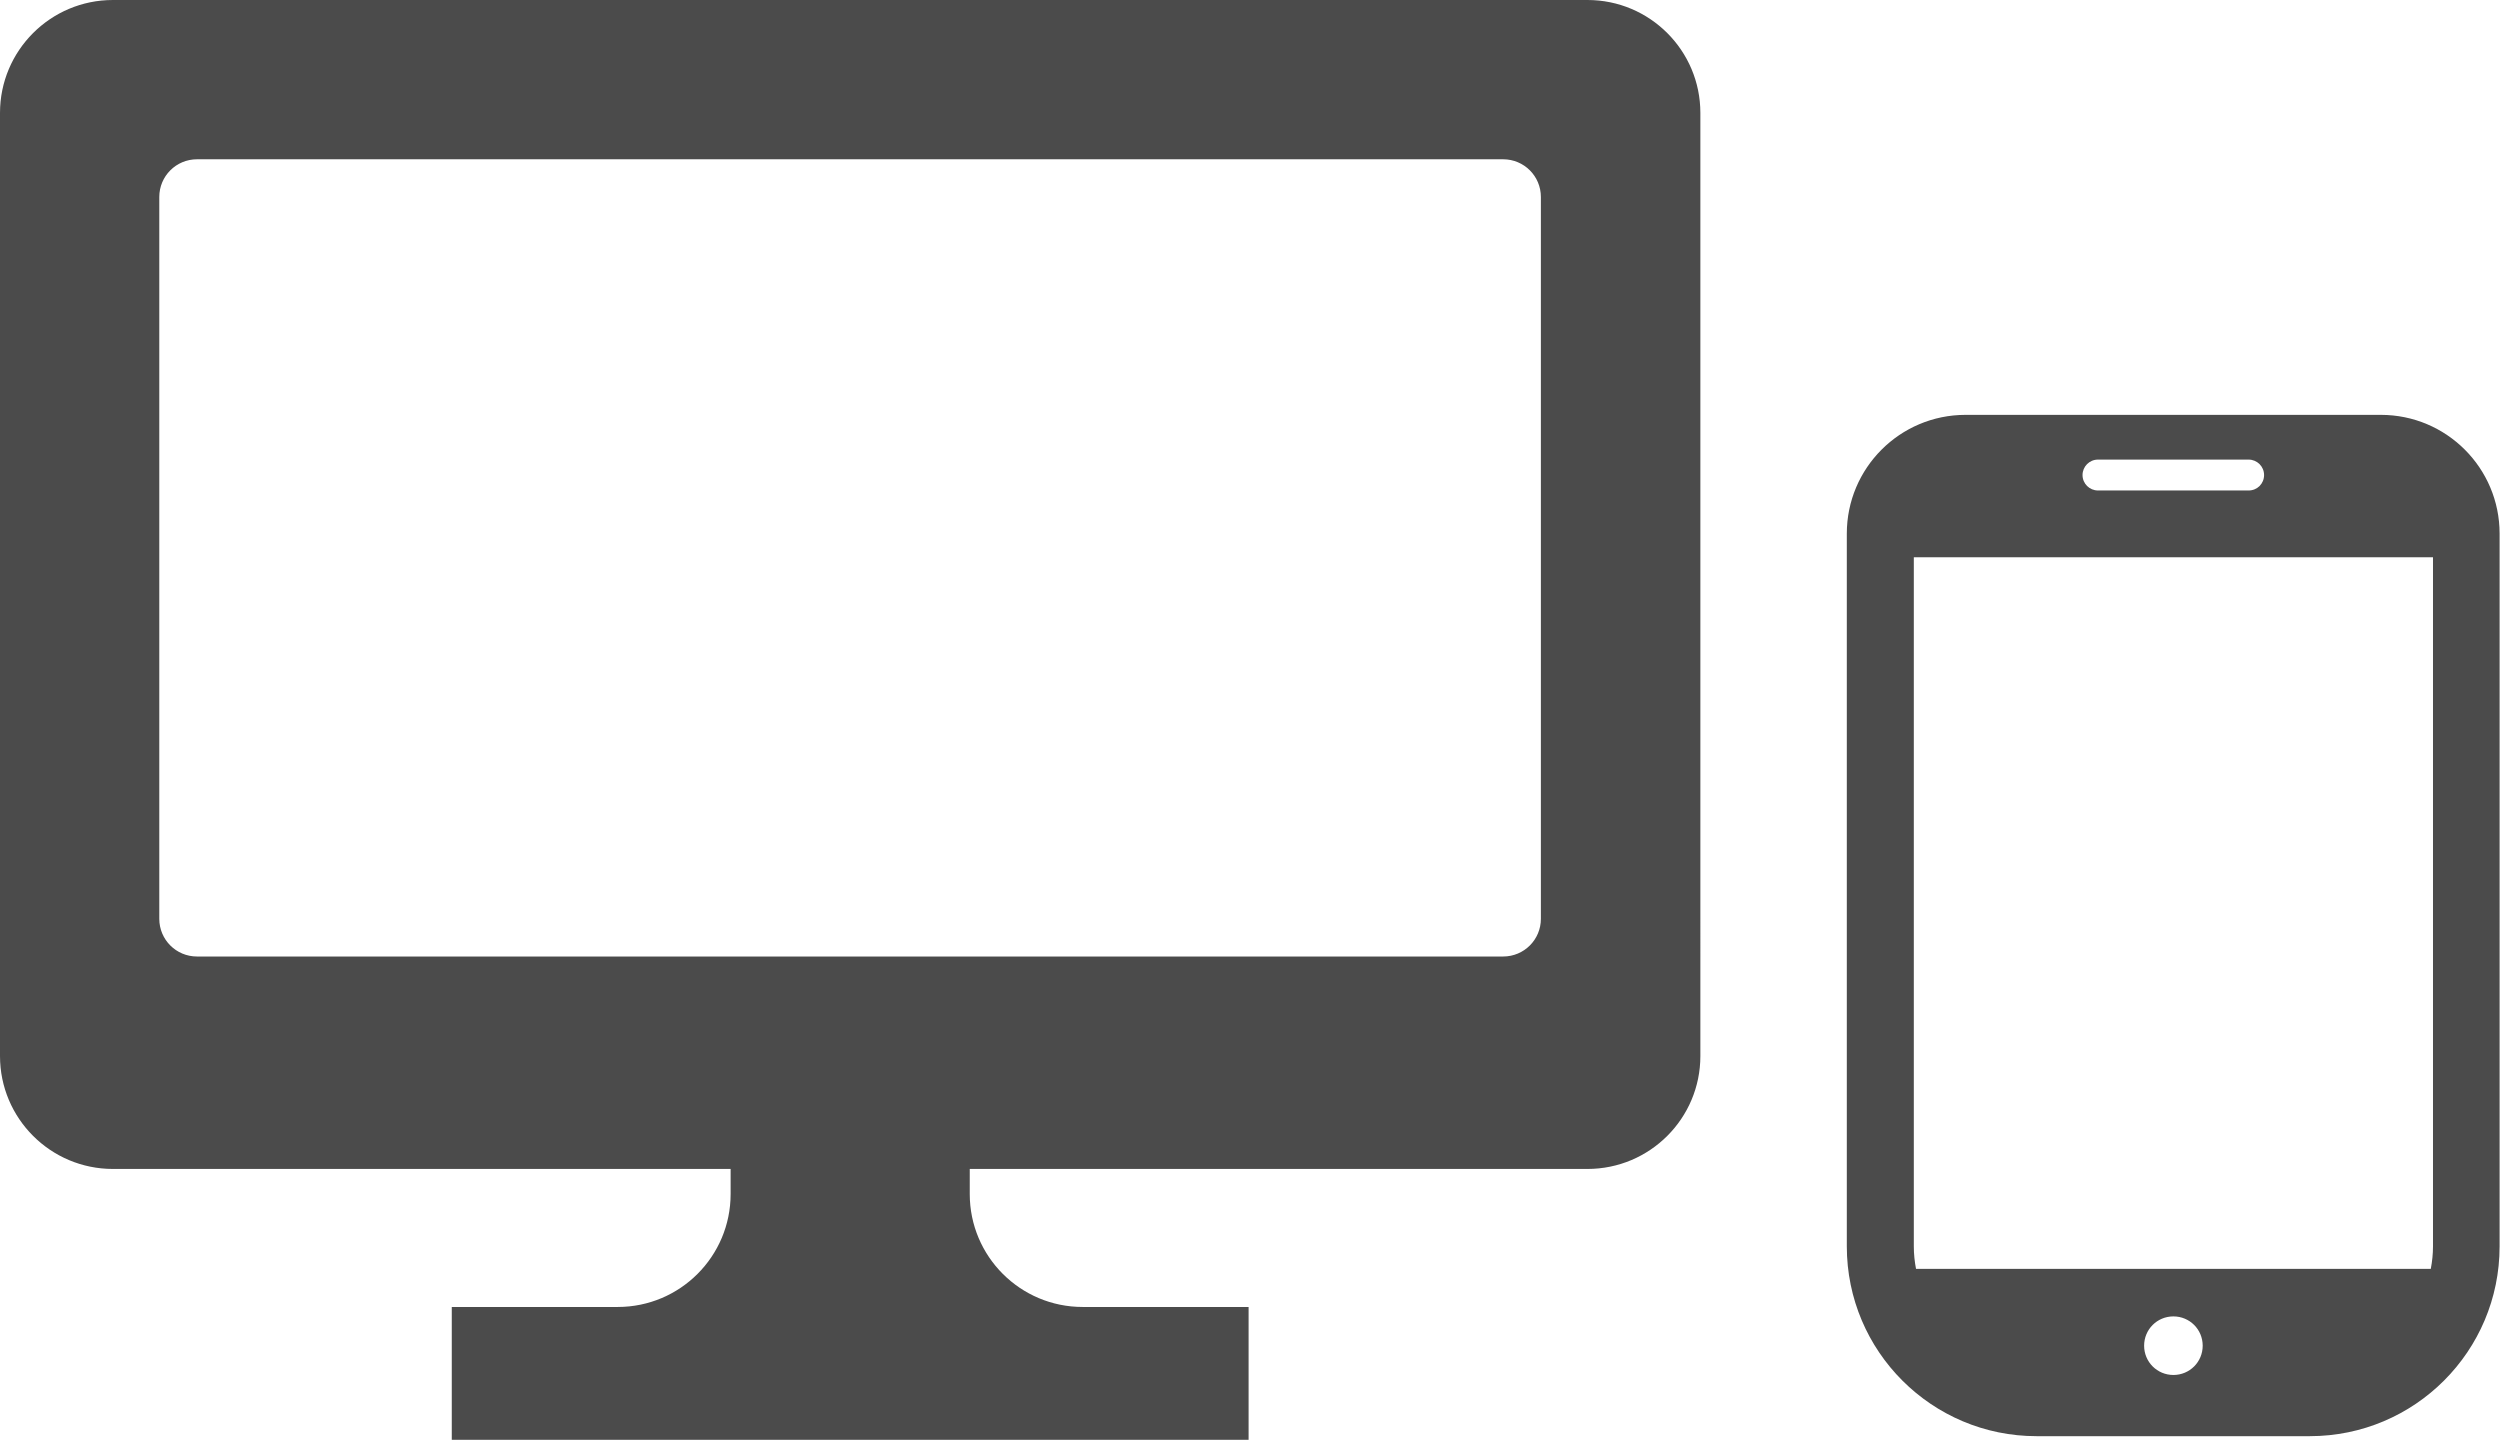
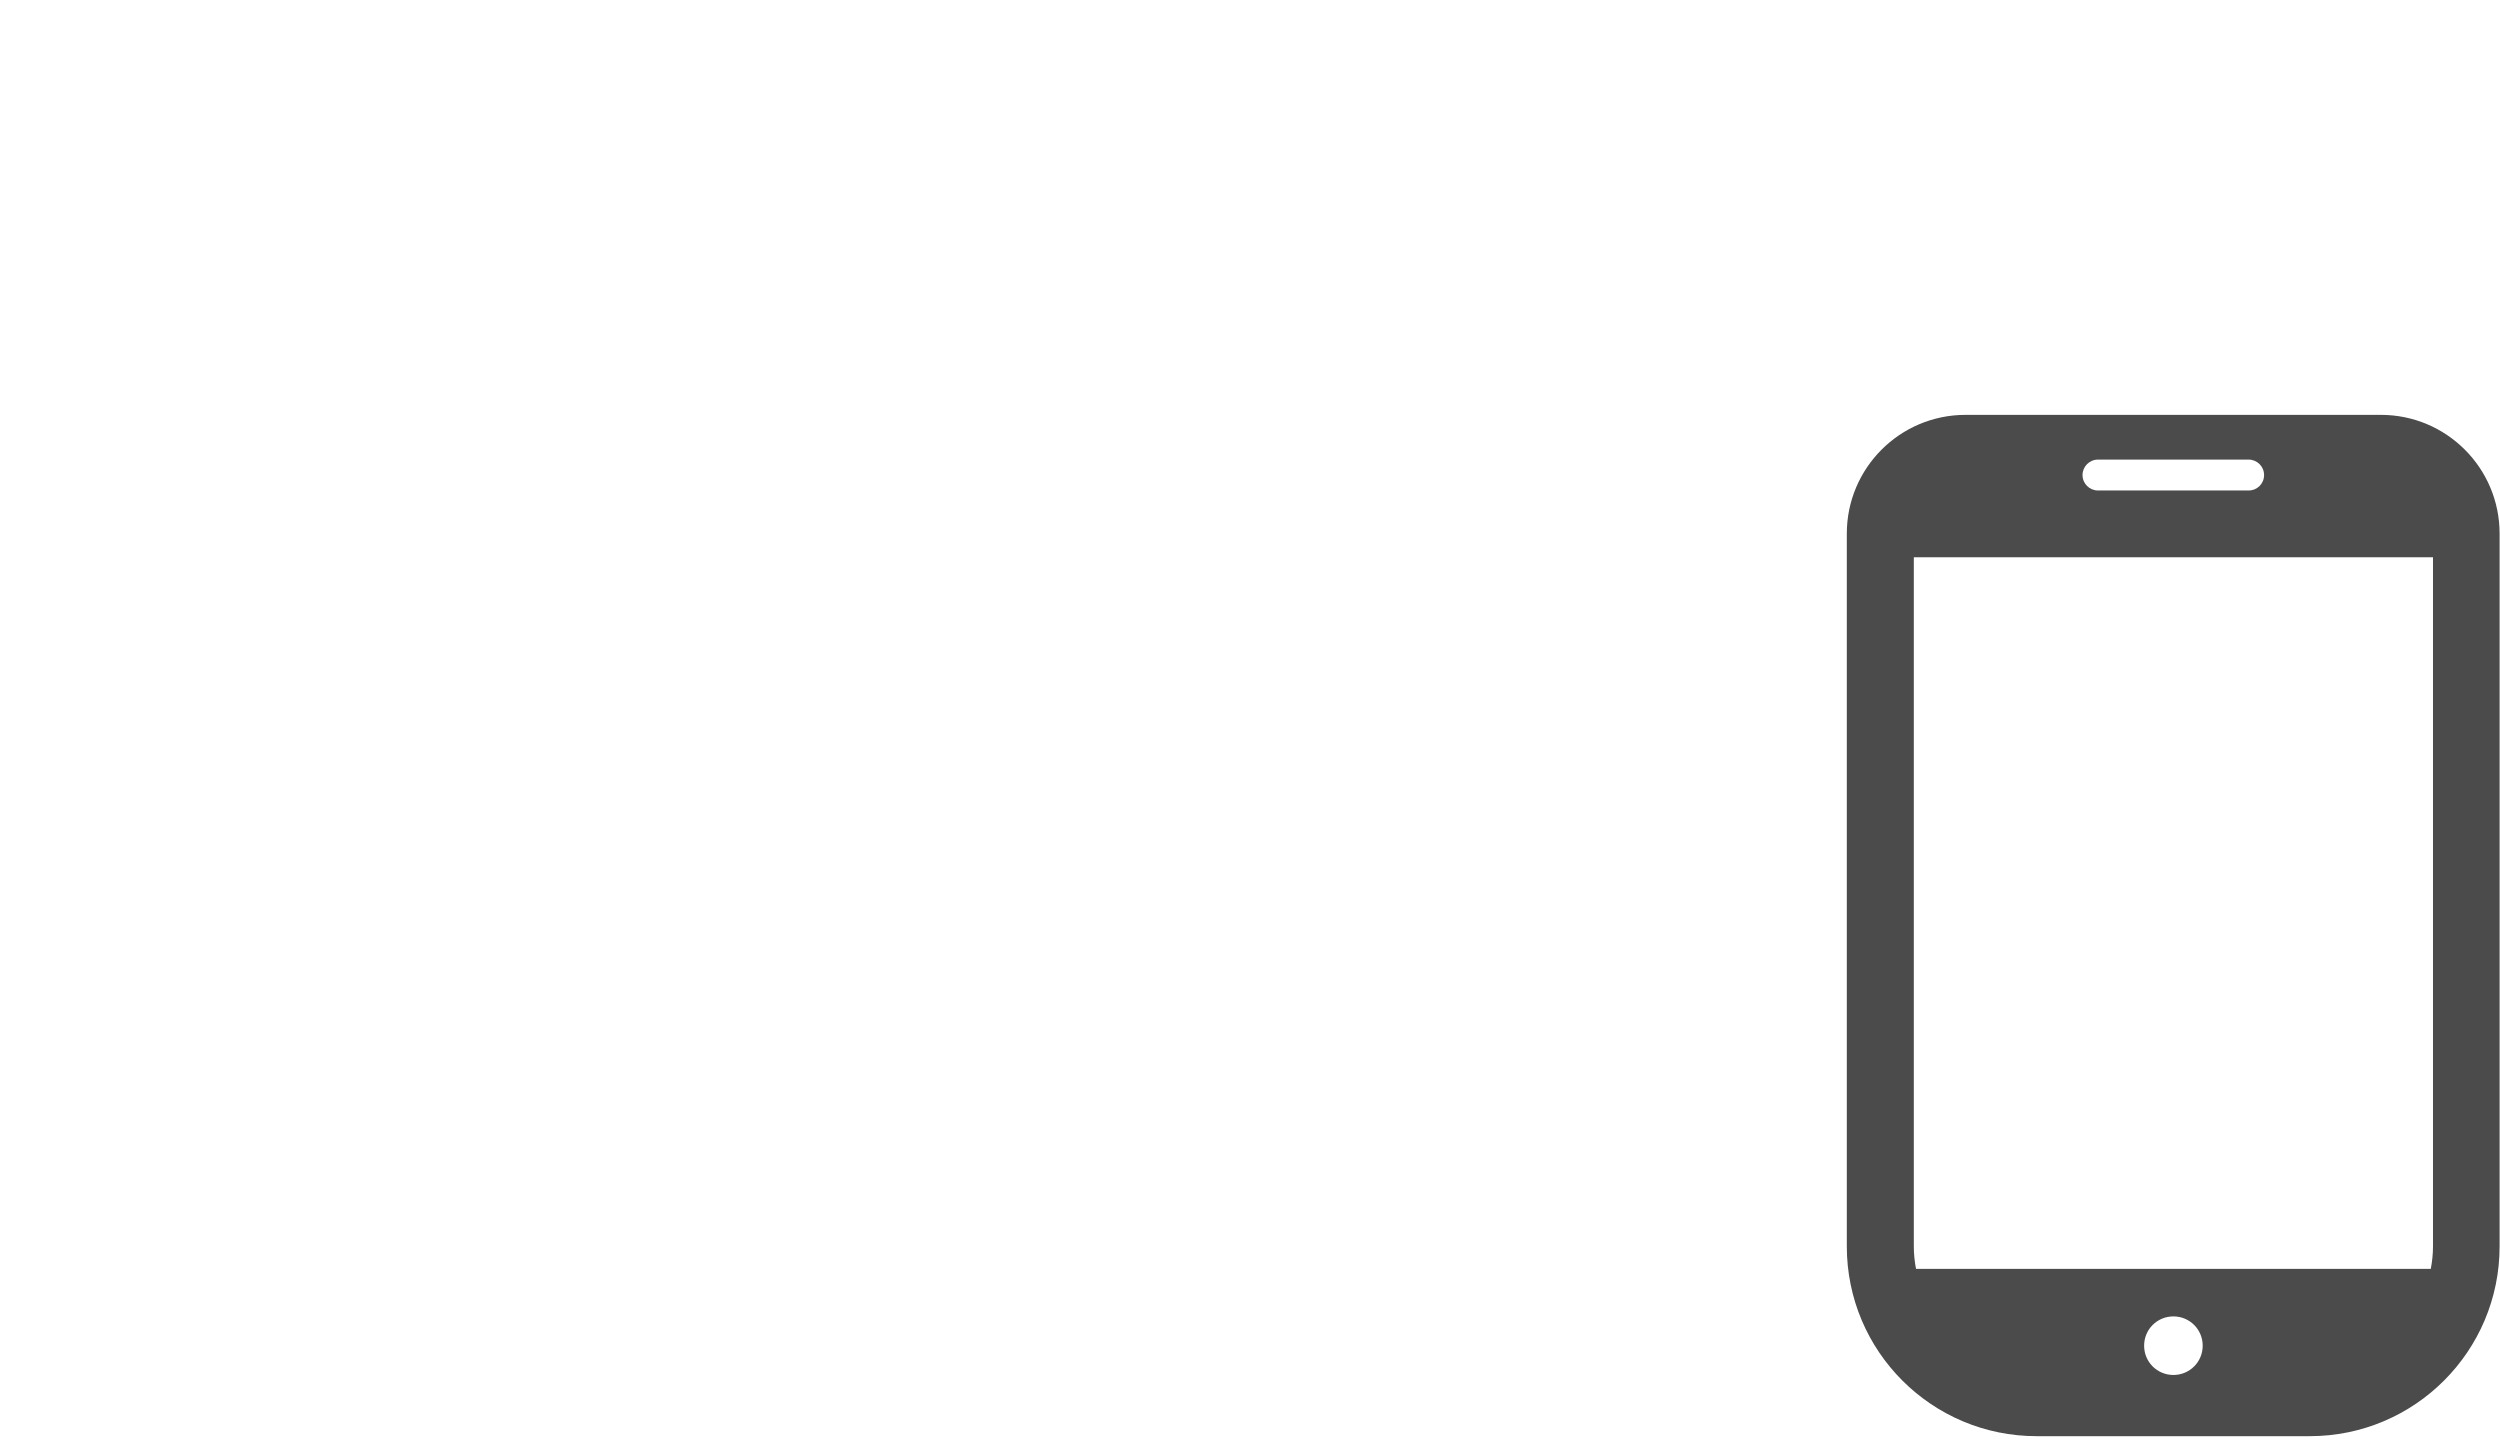
<svg xmlns="http://www.w3.org/2000/svg" id="a" viewBox="0 0 124.62 71.78">
  <defs>
    <style>.b{fill:#4b4b4b;}</style>
  </defs>
  <path class="b" d="M118.7,20.68h-20.72c-3.27,0-5.92,2.65-5.92,5.92V62.13c0,5.23,4.24,9.46,9.46,9.46h13.62c5.23,0,9.46-4.24,9.46-9.46V26.6c0-3.27-2.65-5.92-5.92-5.92Zm-10.36,47.86c-.81,0-1.46-.65-1.46-1.46s.65-1.46,1.46-1.46,1.46,.65,1.46,1.46-.65,1.46-1.46,1.46Zm-3.76-45.63h7.51c.42,0,.77,.34,.77,.77s-.34,.77-.77,.77h-7.51c-.42,0-.77-.34-.77-.77,0-.42,.34-.77,.77-.77Zm-9.18,39.23V27.78h25.88V62.13c0,.38-.04,.75-.11,1.12h-25.66c-.07-.36-.11-.74-.11-1.12Z" />
-   <path class="b" d="M79.12,0H5.63C2.52,0,0,2.52,0,5.63V52.64c0,3.11,2.52,5.63,5.63,5.63h30.79v1.25c0,3.11-2.52,5.63-5.63,5.63h-8.27v6.62H62.24v-6.62h-8.27c-3.11,0-5.63-2.52-5.63-5.63v-1.25h30.79c3.11,0,5.63-2.52,5.63-5.63V5.63c0-3.11-2.52-5.63-5.63-5.63Zm-2.31,45.8c0,1.04-.84,1.88-1.88,1.88H9.82c-1.04,0-1.88-.84-1.88-1.88V9.82c0-1.04,.84-1.88,1.88-1.88H74.93c1.04,0,1.88,.84,1.88,1.88V45.8h0Z" />
</svg>